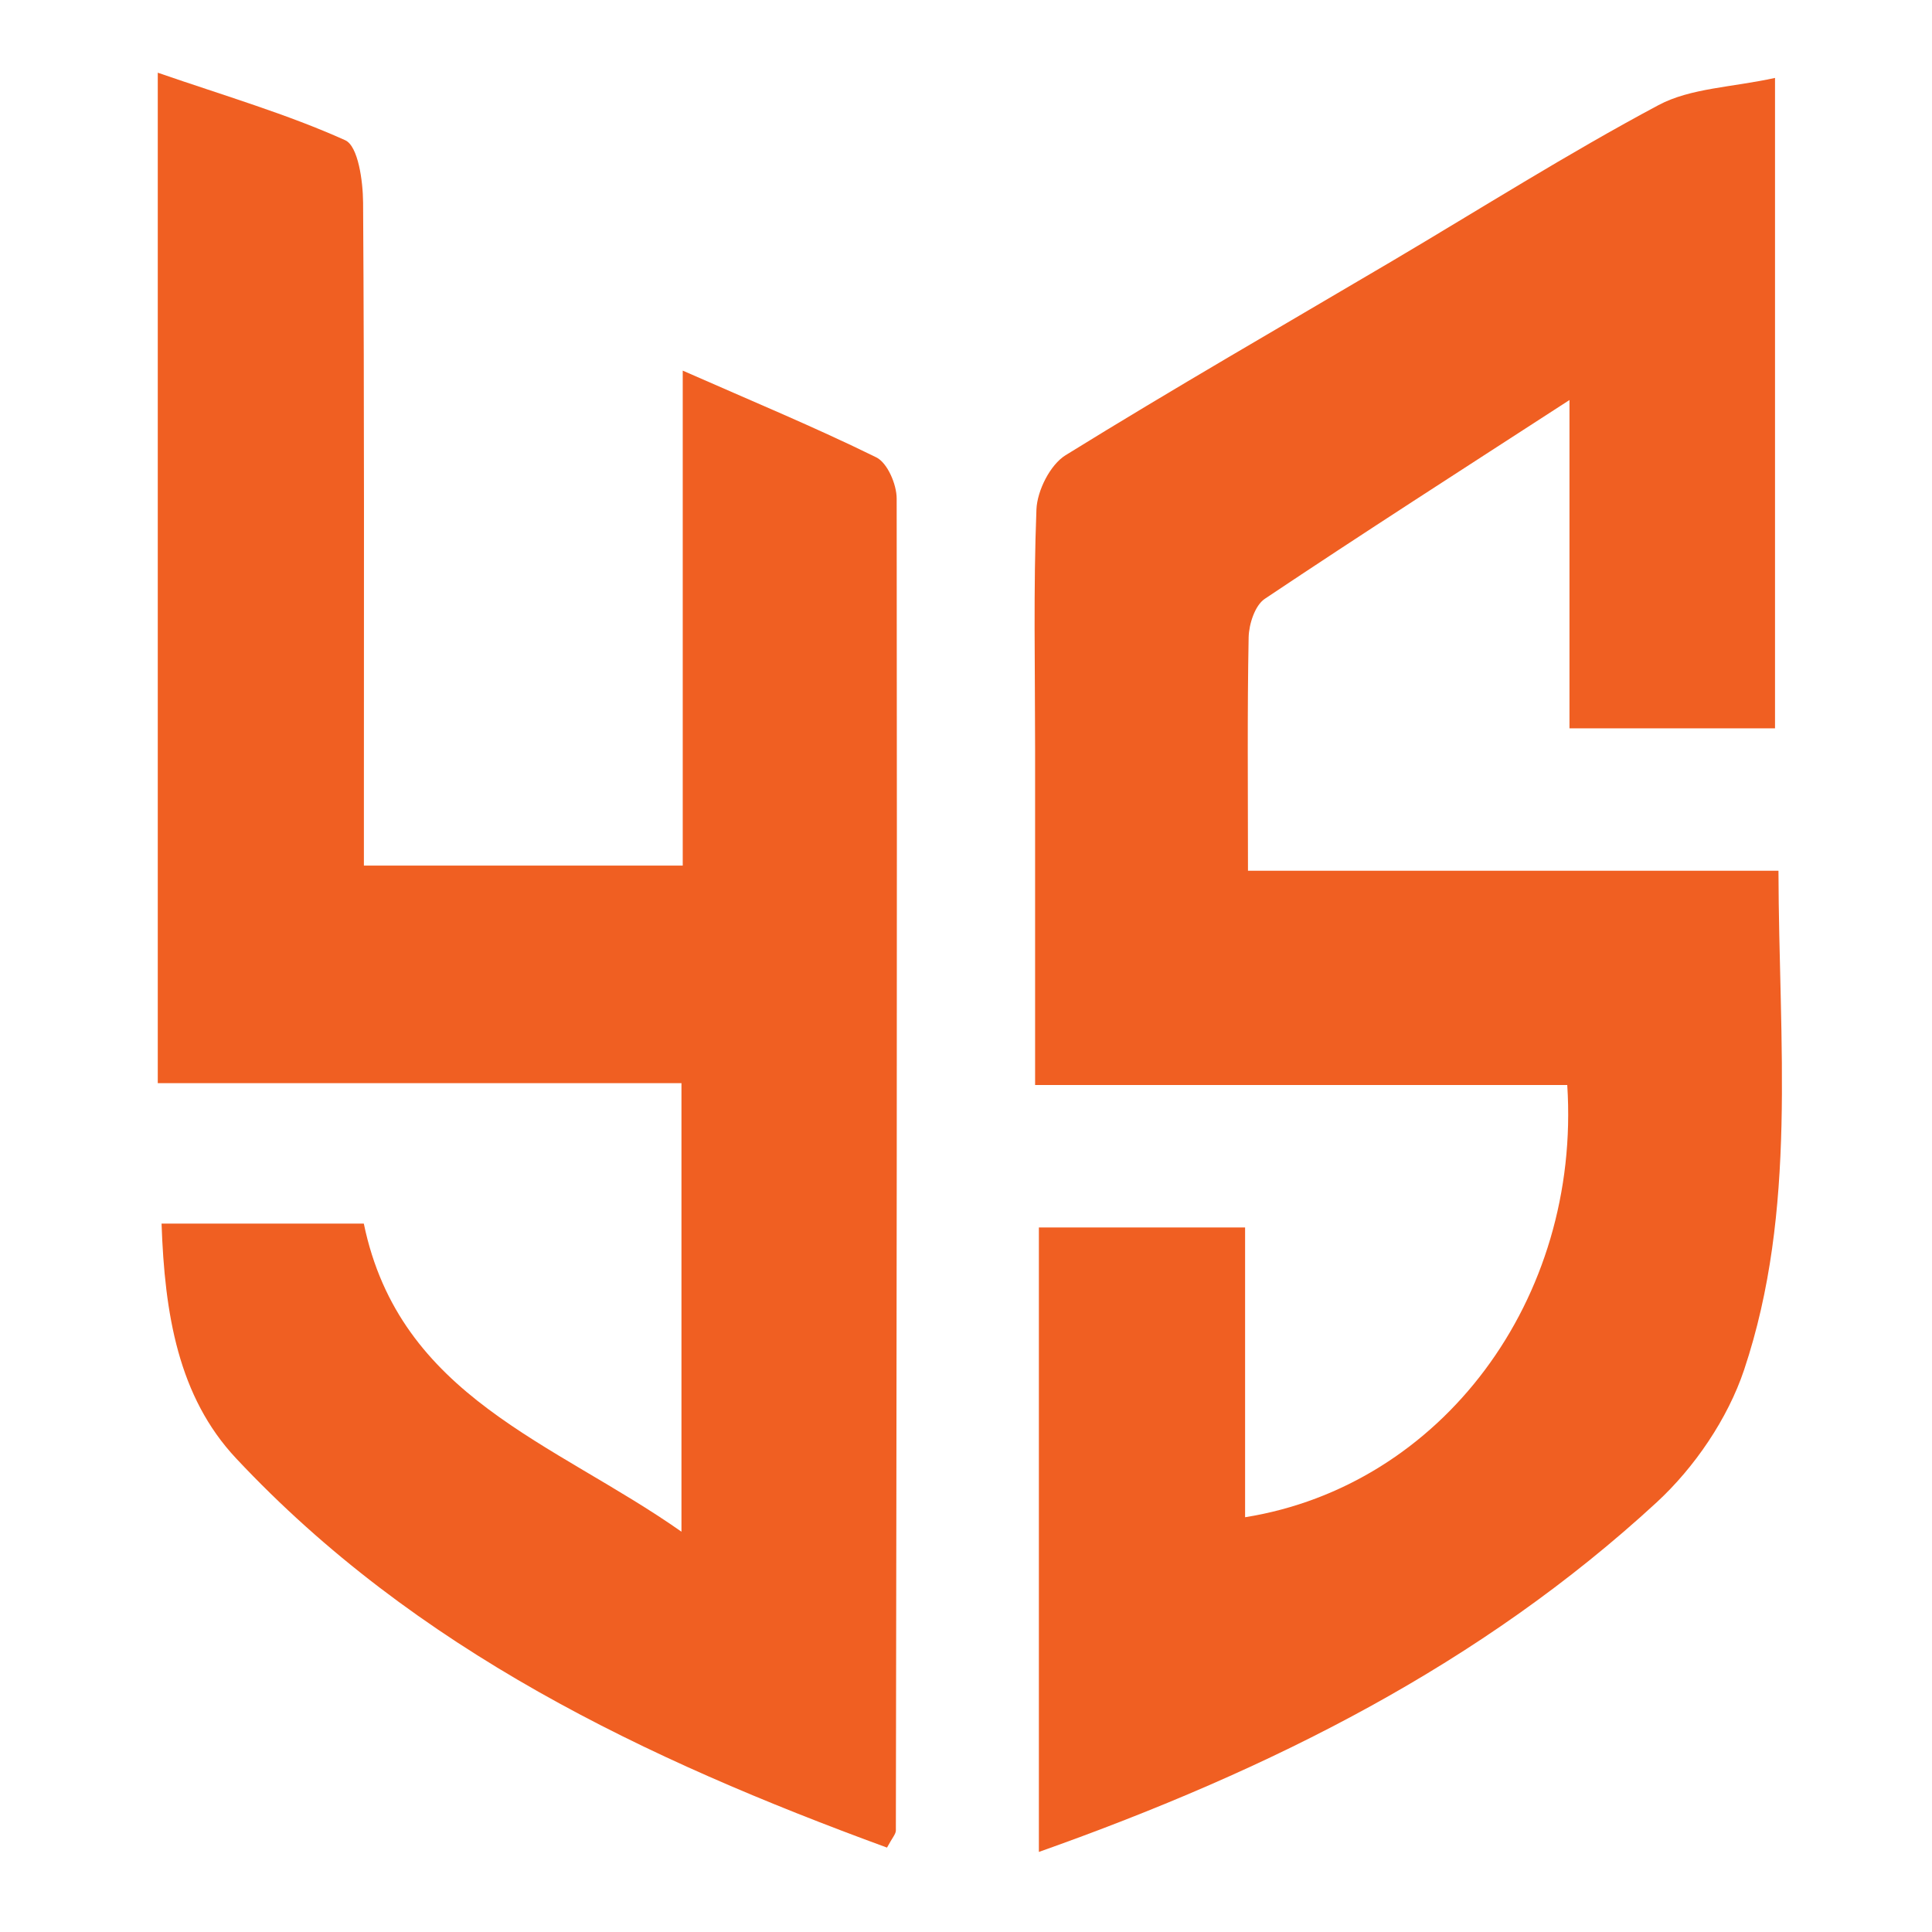
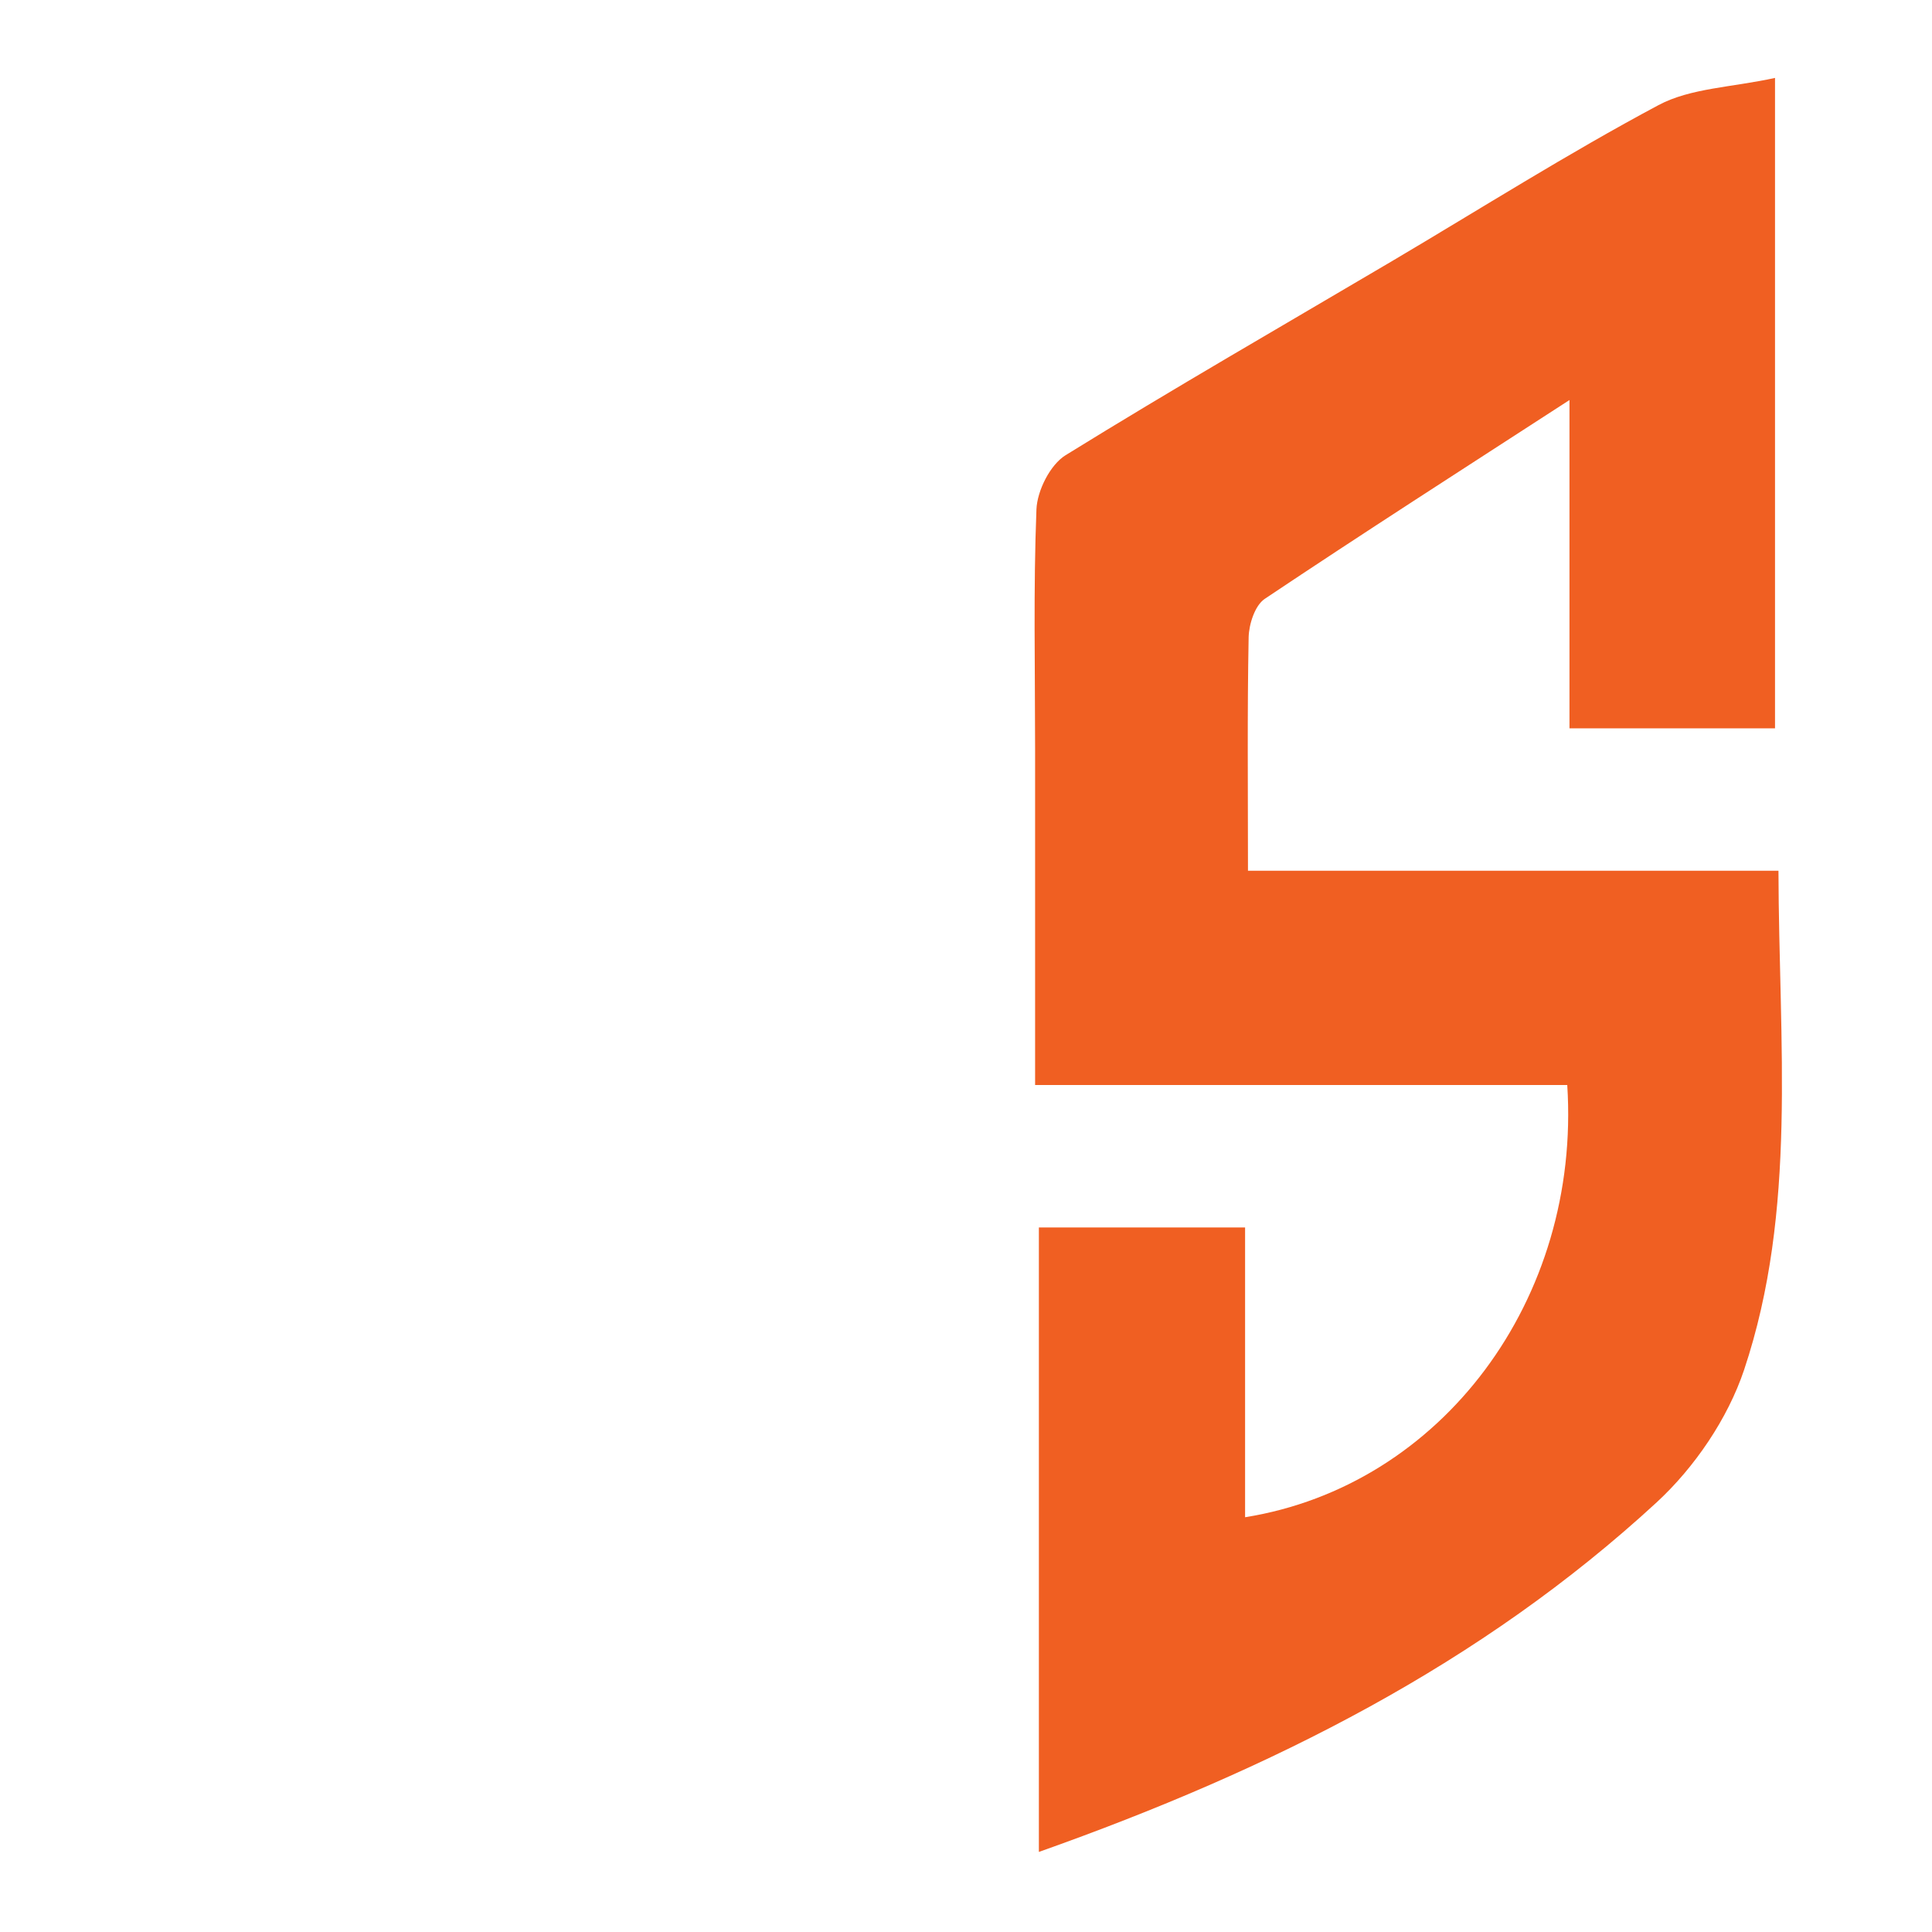
<svg xmlns="http://www.w3.org/2000/svg" version="1.1" id="Layer_1" x="0px" y="0px" width="250px" height="250px" viewBox="0 0 250 250" enable-background="new 0 0 250 250" xml:space="preserve">
  <path fill-rule="evenodd" clip-rule="evenodd" fill="#F05F22" d="M134.43,239.639c0-27.608,0-53.934,0-80.804  c8.832,0,17.335,0,26.684,0c0,12.481,0,24.92,0,37.495c25.429-4.072,43.474-28.183,41.688-55.927c-22.562,0-45.23,0-68.86,0  c0-15.235,0-29.387,0-43.542c0-10.316-0.229-20.644,0.173-30.946c0.101-2.434,1.777-5.775,3.771-7.011  c13.916-8.61,28.104-16.766,42.198-25.089c11.478-6.786,22.769-13.94,34.52-20.21c4.165-2.222,9.484-2.29,15.083-3.523  c0,28.694,0,56.135,0,84.162c-8.581,0-17.033,0-26.597,0c0-13.894,0-27.641,0-42.48c-14.038,9.094-26.82,17.288-39.438,25.733  c-1.262,0.85-2.035,3.255-2.078,4.958c-0.187,9.732-0.086,19.464-0.086,30.222c22.955,0,45.366,0,68.645,0  c0.05,22.35,2.473,43.886-4.452,64.597c-2.115,6.303-6.396,12.597-11.306,17.128C191.683,215.307,164.684,228.921,134.43,239.639z" />
-   <path fill-rule="evenodd" clip-rule="evenodd" fill="#F05F22" d="M20.906,158.333c9.406,0,17.69,0,26.171,0  c4.656,22.461,24.551,28.239,41.104,39.868c0-20.311,0-38.828,0-58.042c-22.644,0-44.865,0-67.766,0c0-43.169,0-85.636,0-130.751  c8.692,3.007,16.718,5.341,24.257,8.739c1.674,0.76,2.294,5.28,2.312,8.076c0.169,26.214,0.104,52.435,0.104,78.652  c0,2.169,0,4.338,0,7.134c13.857,0,27.078,0,41.258,0c0-21.153,0-42.162,0-64.05c9.119,4.015,17.213,7.367,25.052,11.228  c1.434,0.706,2.631,3.495,2.631,5.323c0.072,57.454-0.011,114.9-0.104,172.347c0,0.466-0.452,0.932-1.147,2.222  c-31.254-11.441-60.981-25.565-84.216-50.356C23.063,180.736,21.304,170.004,20.906,158.333z" />
</svg>